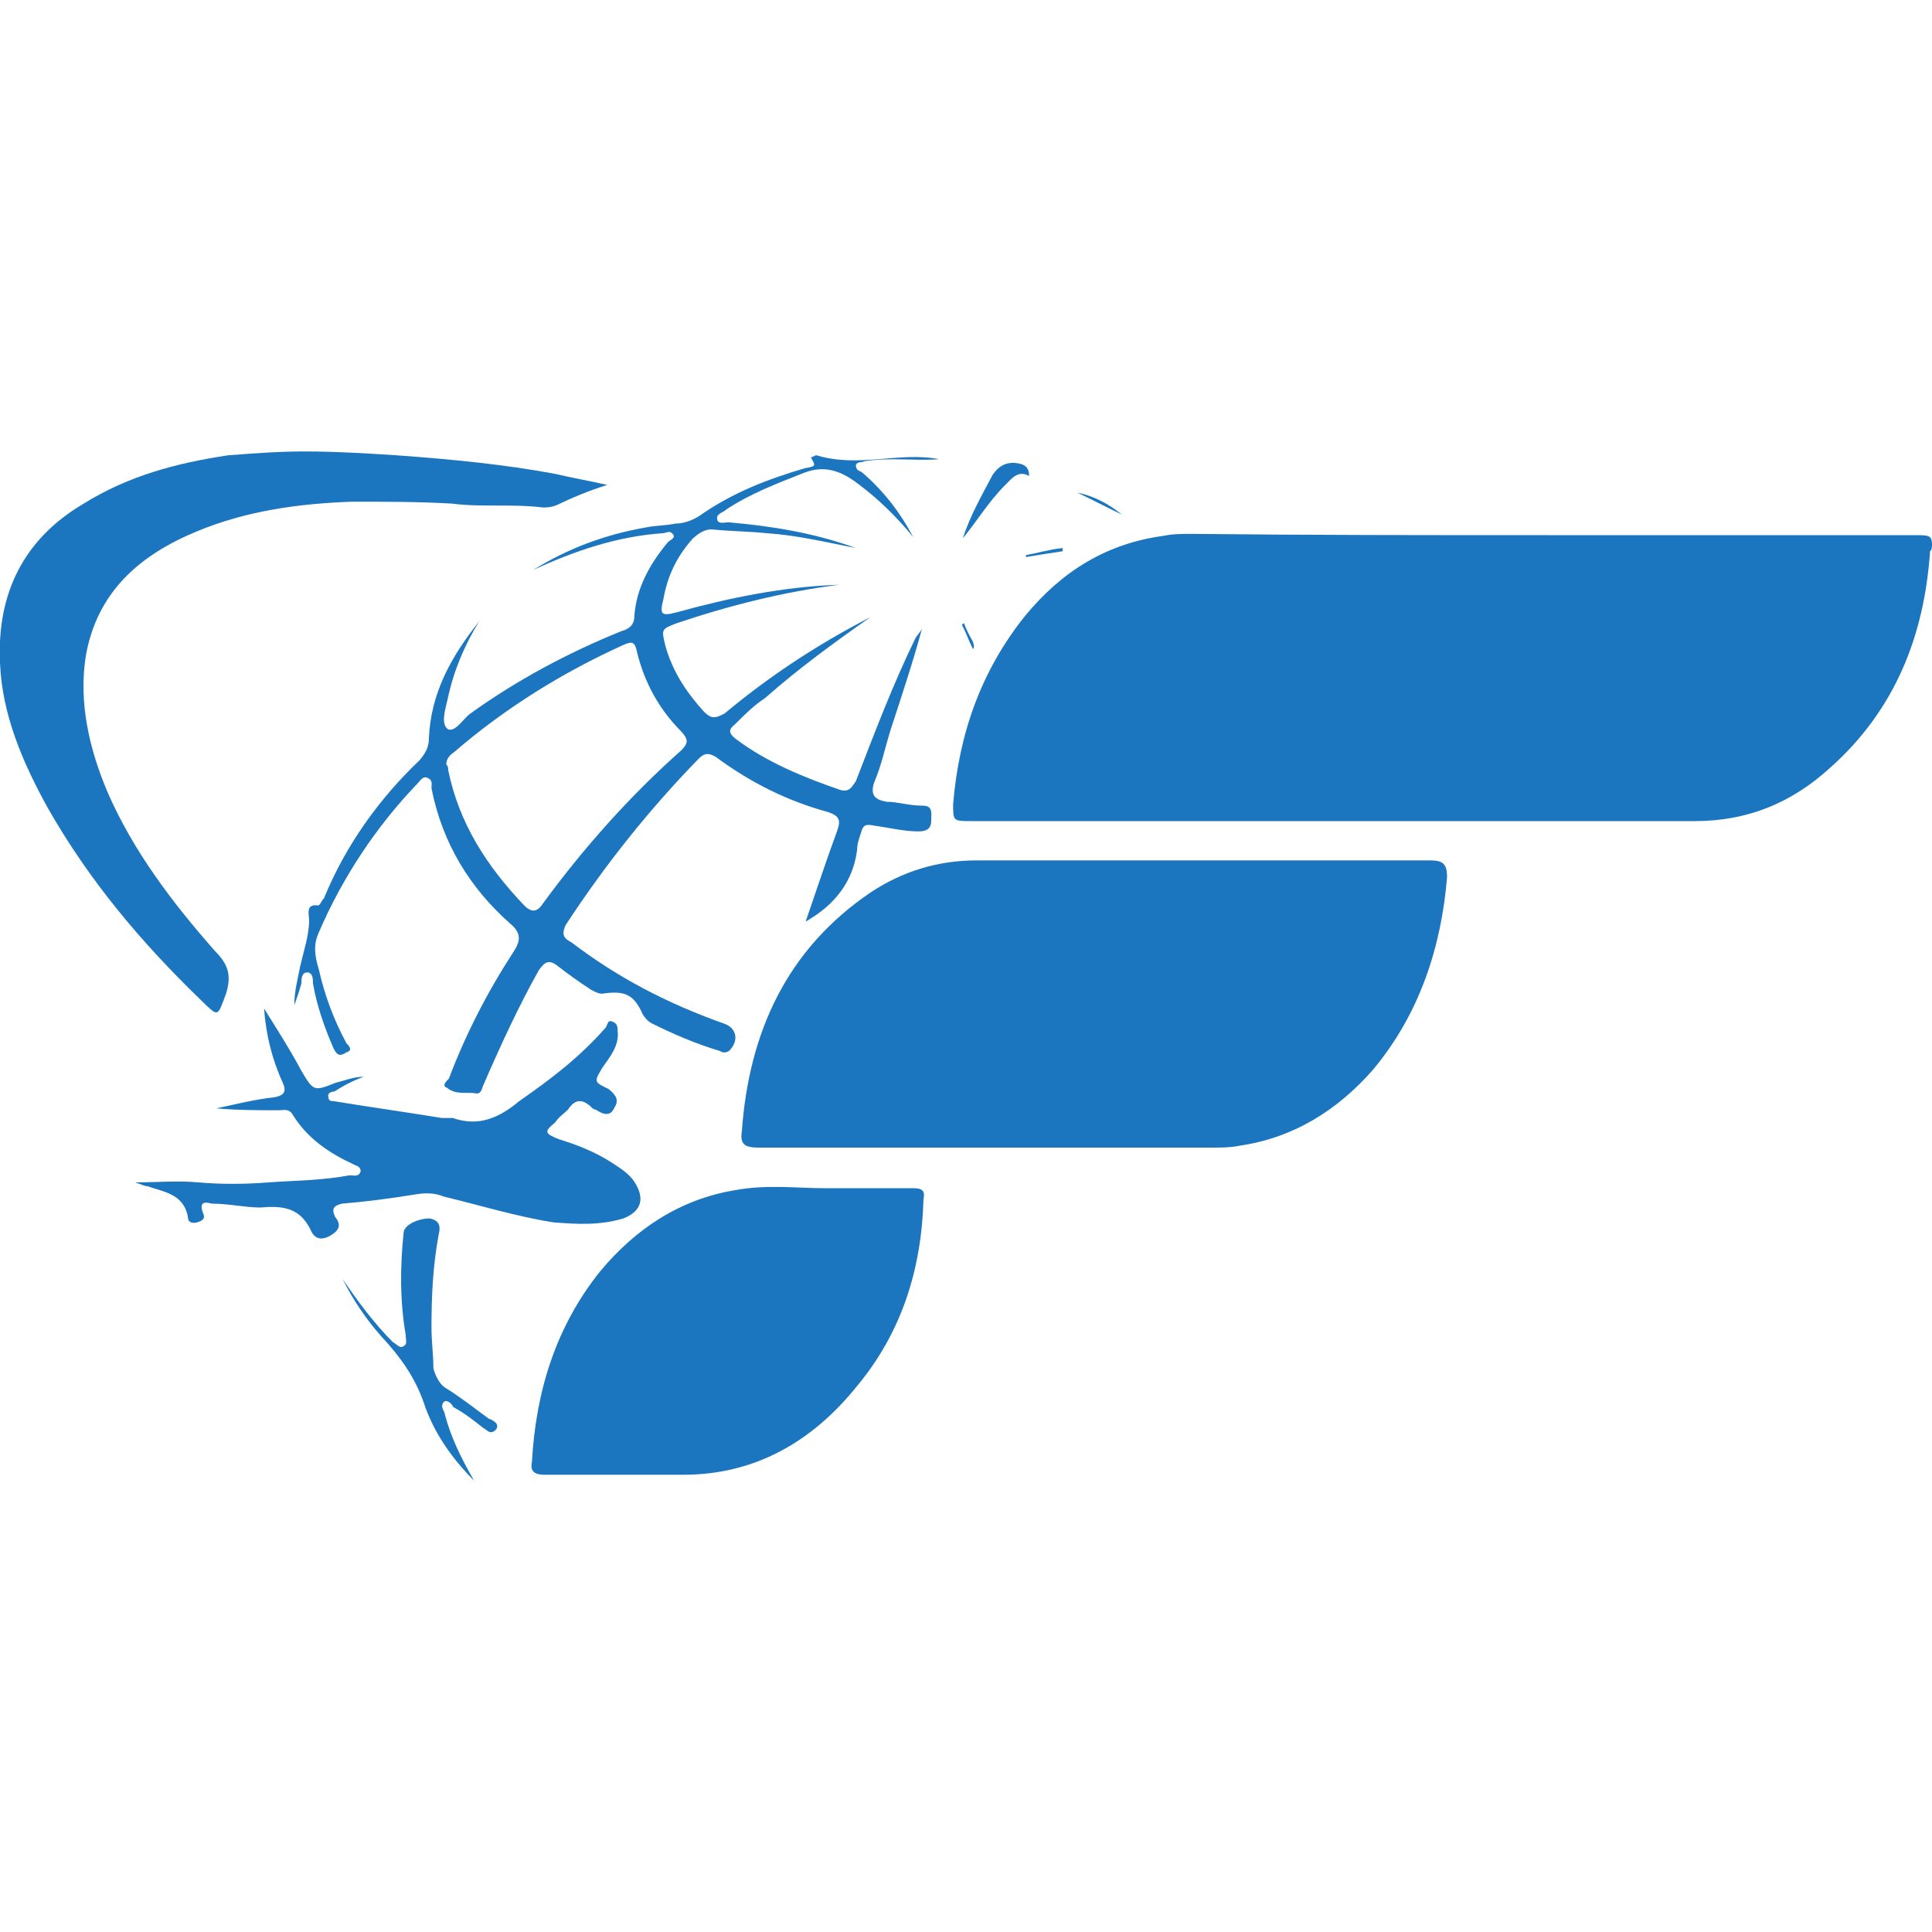
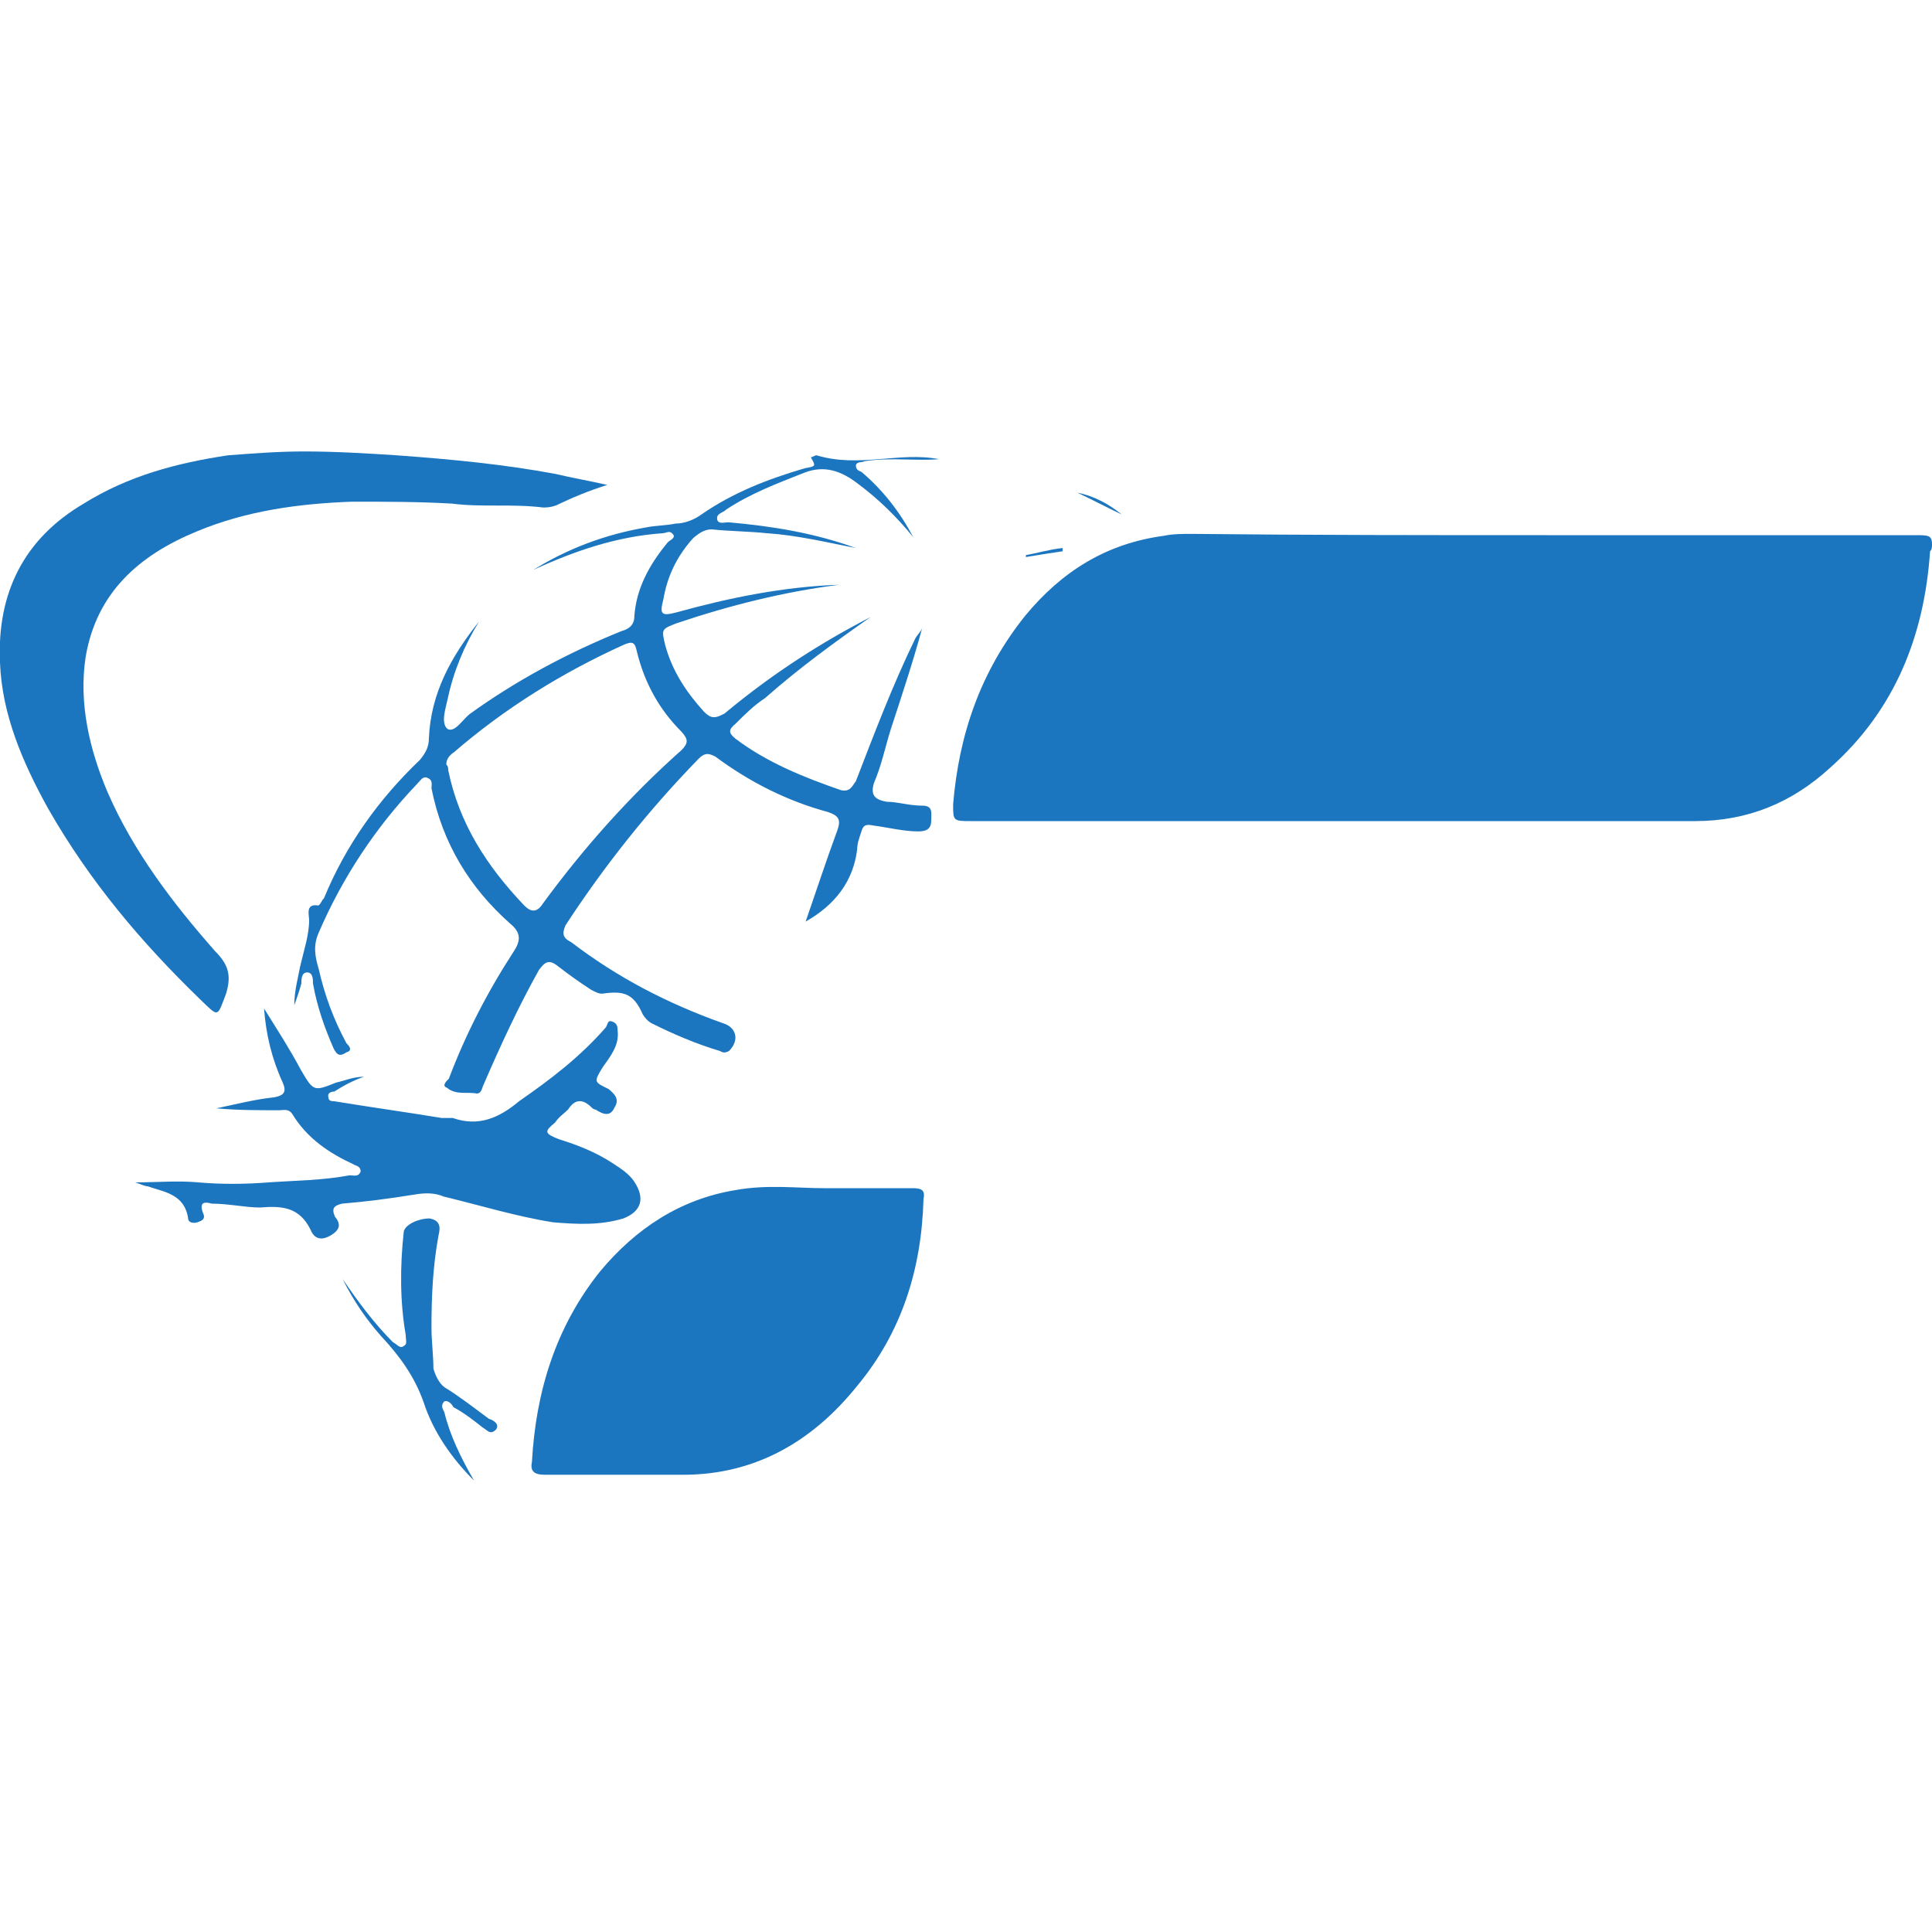
<svg xmlns="http://www.w3.org/2000/svg" version="1.1" id="Layer_1" x="0px" y="0px" width="300px" height="300px" viewBox="0 0 300 300" style="enable-background:new 0 0 300 300;" xml:space="preserve">
  <style type="text/css">
	.st0{fill:#1C76BF;}
</style>
  <g id="Layer_x0020_1">
    <g id="لوگو.eps">
      <path class="st0" d="M240.2,83.1c19,0,37.9,0,57.2,0c2,0,2.6,0,2.6,1.4l0,0c0,0.3,0,0.9-0.3,1.1c-0.9,13.2-5.5,24.7-15.5,33.6    c-6,5.5-12.9,8.3-21,8.3c-37.4,0-75,0-112.3,0c-2.9,0-2.9,0-2.9-2.6c0.9-10.9,4.3-20.7,11.2-29.3c5.7-6.9,12.6-11.2,21.5-12.4    c1.4-0.3,2.9-0.3,4.3-0.3C203.5,83.1,221.9,83.1,240.2,83.1L240.2,83.1z" />
-       <path class="st0" d="M154,178.2c-12.1,0-24.1,0-36.2,0c-2.3,0-2.9-0.6-2.6-2.6c1.1-15.2,6.9-28.2,20.1-37.1    c4.9-3.2,10.3-4.9,16.4-4.9c23.6,0,46.8,0,70.4,0c2,0,2.6,0.6,2.6,2.6c-0.9,10.9-4.3,21.3-11.5,29.9c-5.5,6.3-12.4,10.6-20.7,11.8    c-1.4,0.3-2.9,0.3-4.6,0.3C176.7,178.2,165.5,178.2,154,178.2L154,178.2z" />
      <path class="st0" d="M127.9,184.5c5.2,0,9.5,0,13.8,0c1.4,0,2,0.3,1.7,1.7c-0.3,10.9-3.4,20.7-10.3,29c-6.9,8.6-15.8,13.8-27,13.8    c-7.2,0-14.4,0-21.5,0c-1.7,0-2.3-0.6-2-2c0.6-10.9,3.7-21,10.6-29.6c5.5-6.6,12.4-11.2,21-12.6    C119,183.9,123.9,184.5,127.9,184.5z" />
      <path class="st0" d="M94.3,75.3c-2.9,0.9-5.5,2-8,3.2c-0.9,0.3-1.4,0.3-2,0.3c-4.9-0.6-9.5,0-14.1-0.6c-5.2-0.3-10.3-0.3-15.5-0.3    c-8.3,0.3-16.4,1.4-24.1,4.6C21.6,86.2,15,92,13.3,102c-1.1,7.2,0.6,14.4,3.4,21c4,9.2,10.1,17.2,16.7,24.7c2,2,2.6,3.7,1.7,6.6    c-1.4,3.7-1.1,3.7-4,0.9c-9.2-8.9-17.2-18.4-23.6-29.6c-4-7.2-7.2-14.7-7.5-22.7C-0.5,92,3.8,83.6,13,78.2    c6.9-4.3,14.4-6.3,22.4-7.5c4-0.3,7.8-0.6,11.8-0.6c4.9,0,9.8,0.3,14.4,0.6c8.3,0.6,16.7,1.4,24.7,2.9    C88.8,74.2,91.7,74.7,94.3,75.3z" />
      <path class="st0" d="M69.3,118.7c0.3,0.3,0.3,0.6,0.3,0.9c1.7,8.3,6,14.9,11.8,21c1.1,1.1,2,1.1,2.9-0.3    c6.3-8.6,13.5-16.7,21.5-23.8c1.1-1.1,1.1-1.7,0-2.9c-3.4-3.4-5.7-7.5-6.9-12.4c-0.3-1.4-0.6-1.7-2-1.1    c-9.5,4.3-18.4,9.8-26.4,16.7C69.9,117.2,69.3,117.8,69.3,118.7z M82.8,88.5c5.5-3.4,11.2-5.5,17.5-6.6c1.4-0.3,3.2-0.3,4.6-0.6    c1.4,0,2.9-0.6,4-1.4c4.9-3.4,10.3-5.5,16.1-7.2c1.7-0.3,1.7-0.3,0.9-1.7c0.3,0,0.6-0.3,0.9-0.3c6.6,2,12.9-0.6,19,0.6    c-3.4,0.3-7.5-0.3-11.5,0.3c-0.6,0.3-1.1,0-1.4,0.6c0,0.9,0.6,0.9,0.9,1.1c3.4,2.9,6,6.3,8,10.1c-2.6-3.2-5.5-6-8.6-8.3    c-2.6-2-5.2-2.9-8.3-1.7c-4.3,1.7-8.3,3.2-12.1,5.7c-0.6,0.6-1.7,0.6-1.4,1.7c0.3,0.6,1.1,0.3,1.7,0.3c6.9,0.6,13.5,1.7,19.8,4    c-4.6-0.9-9.2-2-13.8-2.3c-2.9-0.3-5.7-0.3-8.6-0.6c-1.1,0-2,0.6-2.9,1.4c-2.6,2.9-4,6-4.6,9.5c-0.6,2.3-0.3,2.6,2,2    c8.3-2.3,16.7-4,25.3-4.3c-8.6,1.1-17,3.2-25.3,6c-2.3,0.9-2.3,0.9-1.7,3.4c1.1,4,3.2,7.2,6,10.3c1.1,1.1,1.7,1.1,3.2,0.3    c6.6-5.5,13.5-10.1,21-14.1c0.6-0.3,1.1-0.6,1.7-0.9c-5.7,4-11.2,8-16.4,12.6c-1.7,1.1-3.2,2.6-4.6,4c-1.1,0.9-1.1,1.4,0,2.3    c4.9,3.7,10.6,6,16.4,8c1.4,0.3,1.7-0.6,2.3-1.4c2.9-7.5,5.7-14.9,9.2-22.1c0.3-0.6,0.9-1.1,1.1-1.7c-1.4,5.2-3.2,10.6-4.9,15.8    c-0.9,2.9-1.4,5.5-2.6,8.3c-0.6,2,0.3,2.6,2,2.9c1.7,0,3.4,0.6,5.5,0.6c1.7,0,1.4,1.1,1.4,2.3s-0.6,1.7-2,1.7    c-2.3,0-4.6-0.6-6.9-0.9c-1.4-0.3-1.7,0-2,1.1c-0.3,0.9-0.6,1.7-0.6,2.6c-0.6,4.9-3.4,8.6-8,11.2c1.7-4.9,3.2-9.5,4.9-14.1    c0.6-1.7,0.3-2.3-1.4-2.9c-6.3-1.7-12.1-4.6-17.5-8.6c-1.1-0.6-1.7-0.6-2.6,0.3c-7.8,8-14.7,16.7-20.7,25.9    c-0.6,1.4-0.3,2,0.9,2.6c7.2,5.5,14.9,9.5,23.6,12.6c2,0.6,2.6,2.6,0.9,4.3c-0.6,0.3-0.9,0.3-1.4,0c-3.7-1.1-7.2-2.6-10.6-4.3    c-0.6-0.3-1.1-0.9-1.4-1.4c-1.4-3.2-2.9-3.7-6.3-3.2c-0.6,0-1.1-0.3-1.7-0.6c-1.7-1.1-3.4-2.3-5.2-3.7c-1.4-1.1-2-0.6-2.9,0.6    c-3.2,5.7-6,11.8-8.6,17.8c-0.3,0.6-0.3,1.4-1.1,1.4c-1.4-0.3-3.2,0.3-4.6-0.9c-0.9-0.3,0-1.1,0.3-1.4c2.6-6.9,6-13.5,10.1-19.8    c1.1-1.7,1.1-2.9-0.6-4.3C73,137.9,68.7,131,67,122.4c0-0.6,0.3-1.4-0.9-1.7c-0.6,0-0.9,0.6-1.4,1.1c-6.3,6.6-11.5,14.4-15.2,23    c-0.9,2-0.6,3.7,0,5.7c0.9,4,2.3,7.8,4.3,11.5c0.3,0.3,1.1,1.1,0,1.4c-0.9,0.6-1.4,0.6-2-0.6c-1.4-3.2-2.6-6.6-3.2-10.1    c0-0.6,0-1.7-0.9-1.7s-0.9,1.1-0.9,1.7c-0.3,1.1-0.6,2-1.1,3.4c0-2.3,0.6-4.3,0.9-6c0.6-2.6,1.4-4.9,1.4-7.2    c0-0.9-0.6-2.6,1.4-2.3c0.3,0,0.6-0.9,0.9-1.1c3.4-8.3,8.6-15.5,14.9-21.5c0.9-1.1,1.4-2,1.4-3.4c0.3-6.9,3.4-12.6,7.8-18.1    c-2.3,3.7-4,7.8-4.9,12.1c-0.3,1.4-1.1,3.7,0,4.6c1.1,0.6,2.3-1.4,3.4-2.3c7.2-5.2,15.2-9.5,23.6-12.9c1.1-0.3,2-0.9,2-2.3    c0.3-4.3,2.3-8,5.2-11.5c0.3-0.3,1.1-0.6,0.9-1.1c-0.6-0.9-1.1-0.3-1.7-0.3C95.7,83.3,89.1,85.6,82.8,88.5z" />
      <path class="st0" d="M21,183.6c3.4,0,6.6-0.3,9.8,0c3.4,0.3,7.2,0.3,10.9,0c4.3-0.3,8.3-0.3,12.6-1.1c0.6,0,1.4,0.3,1.7-0.6    c0-0.9-0.9-0.9-1.1-1.1c-3.7-1.7-7.2-4-9.5-7.8c-0.6-0.9-1.4-0.6-2-0.6c-3.4,0-6.6,0-9.8-0.3c2.9-0.6,6-1.4,8.9-1.7    c1.7-0.3,2-0.9,1.4-2.3c-1.7-3.7-2.6-7.5-2.9-11.5c2,3.2,4,6.3,5.7,9.5c2,3.4,2,3.4,5.5,2c1.4-0.3,2.6-0.9,4.3-0.9    c-1.7,0.6-3.2,1.4-4.6,2.3c-0.6,0-1.1,0.3-0.9,0.9c0,0.6,0.6,0.6,0.9,0.6c5.5,0.9,11.2,1.7,16.7,2.6c0.6,0,1.1,0,1.7,0    c4,1.4,7.2,0,10.3-2.6c4.9-3.4,9.5-6.9,13.5-11.5c0.3-0.6,0.3-1.1,0.9-0.9c0.9,0.3,0.9,0.9,0.9,1.4c0.3,2.3-1.1,4-2.3,5.7    c-1.4,2.3-1.4,2.3,0.9,3.4c1.1,0.9,1.7,1.7,0.9,2.9c-0.6,1.4-1.7,1.1-2.9,0.3c-0.3,0-0.6-0.3-0.6-0.3c-1.4-1.4-2.6-1.4-3.7,0.3    c-0.6,0.6-1.4,1.1-2,2c-1.7,1.4-1.7,1.7,0.6,2.6c2.9,0.9,5.7,2,8.3,3.7c1.4,0.9,2.6,1.7,3.4,2.9c1.7,2.6,1.1,4.6-1.7,5.7    c-3.7,1.1-7.2,0.9-10.9,0.6c-5.7-0.9-11.2-2.6-17-4c-1.4-0.6-2.9-0.6-4.6-0.3c-3.7,0.6-7.5,1.1-11.2,1.4c-1.1,0.3-1.7,0.6-1.1,2    c0.9,1.1,0.9,2-0.6,2.9s-2.6,0.6-3.2-0.9c-1.7-3.4-4.3-3.7-7.8-3.4c-2.3,0-4.9-0.6-7.5-0.6c-1.1-0.3-2-0.3-1.4,1.4    c0.3,0.6,0.3,1.1-0.6,1.4c-0.6,0.3-1.7,0.3-1.7-0.6c-0.6-3.7-3.7-4-6.3-4.9C22.5,184.2,21.9,183.9,21,183.6z" />
      <path class="st0" d="M73.6,229.9c-3.4-3.4-6.3-7.5-7.8-12.1c-1.4-4-3.7-7.2-6.6-10.3c-2.3-2.6-4.3-5.5-6-8.9    c2.3,3.4,4.9,6.9,7.8,9.8c0.6,0.3,1.1,1.1,1.7,0.6c0.6-0.3,0.3-0.9,0.3-1.7c-0.9-5.2-0.9-10.6-0.3-16.1c0.3-1.1,2.3-2,4-2    c1.7,0.3,1.7,1.4,1.4,2.6c-0.9,4.9-1.1,9.5-1.1,14.4c0,2,0.3,4.3,0.3,6.3c0.3,1.1,0.9,2.3,1.7,2.9c2.3,1.4,4.6,3.2,6.9,4.9    c0.9,0.3,1.7,0.9,1.1,1.7c-0.9,0.9-1.4,0-2-0.3c-1.4-1.1-2.9-2.3-4.6-3.2c-0.3-0.6-0.9-1.1-1.4-0.9c-0.6,0.6-0.3,1.1,0,1.7    C69.9,223,71.6,226.4,73.6,229.9z" />
-       <path class="st0" d="M159.8,73.9c-1.7-0.9-2.6,0.3-3.7,1.4c-2.6,2.6-4.3,5.5-6.6,8.3c1.1-3.4,2.9-6.6,4.6-9.8    c1.1-1.7,2.6-2.3,4.6-1.7C159.5,72.4,159.8,73,159.8,73.9z" />
      <path class="st0" d="M174.2,79.9c-2.3-1.1-4.6-2.3-6.9-3.4C169.8,77,172.1,78.2,174.2,79.9z" />
      <path class="st0" d="M165,85.6c-2,0.3-4,0.6-5.7,0.9c0,0,0,0,0-0.3c1.7-0.3,3.7-0.9,5.7-1.1C165,85.1,165,85.4,165,85.6z" />
-       <path class="st0" d="M149.7,96.8c0.3,0.9,0.9,2,1.4,2.9c0,0.3,0.3,0.6,0,1.1c-0.6-1.1-1.1-2.6-1.7-3.7    C149.5,96.8,149.5,96.8,149.7,96.8z" />
    </g>
  </g>
</svg>